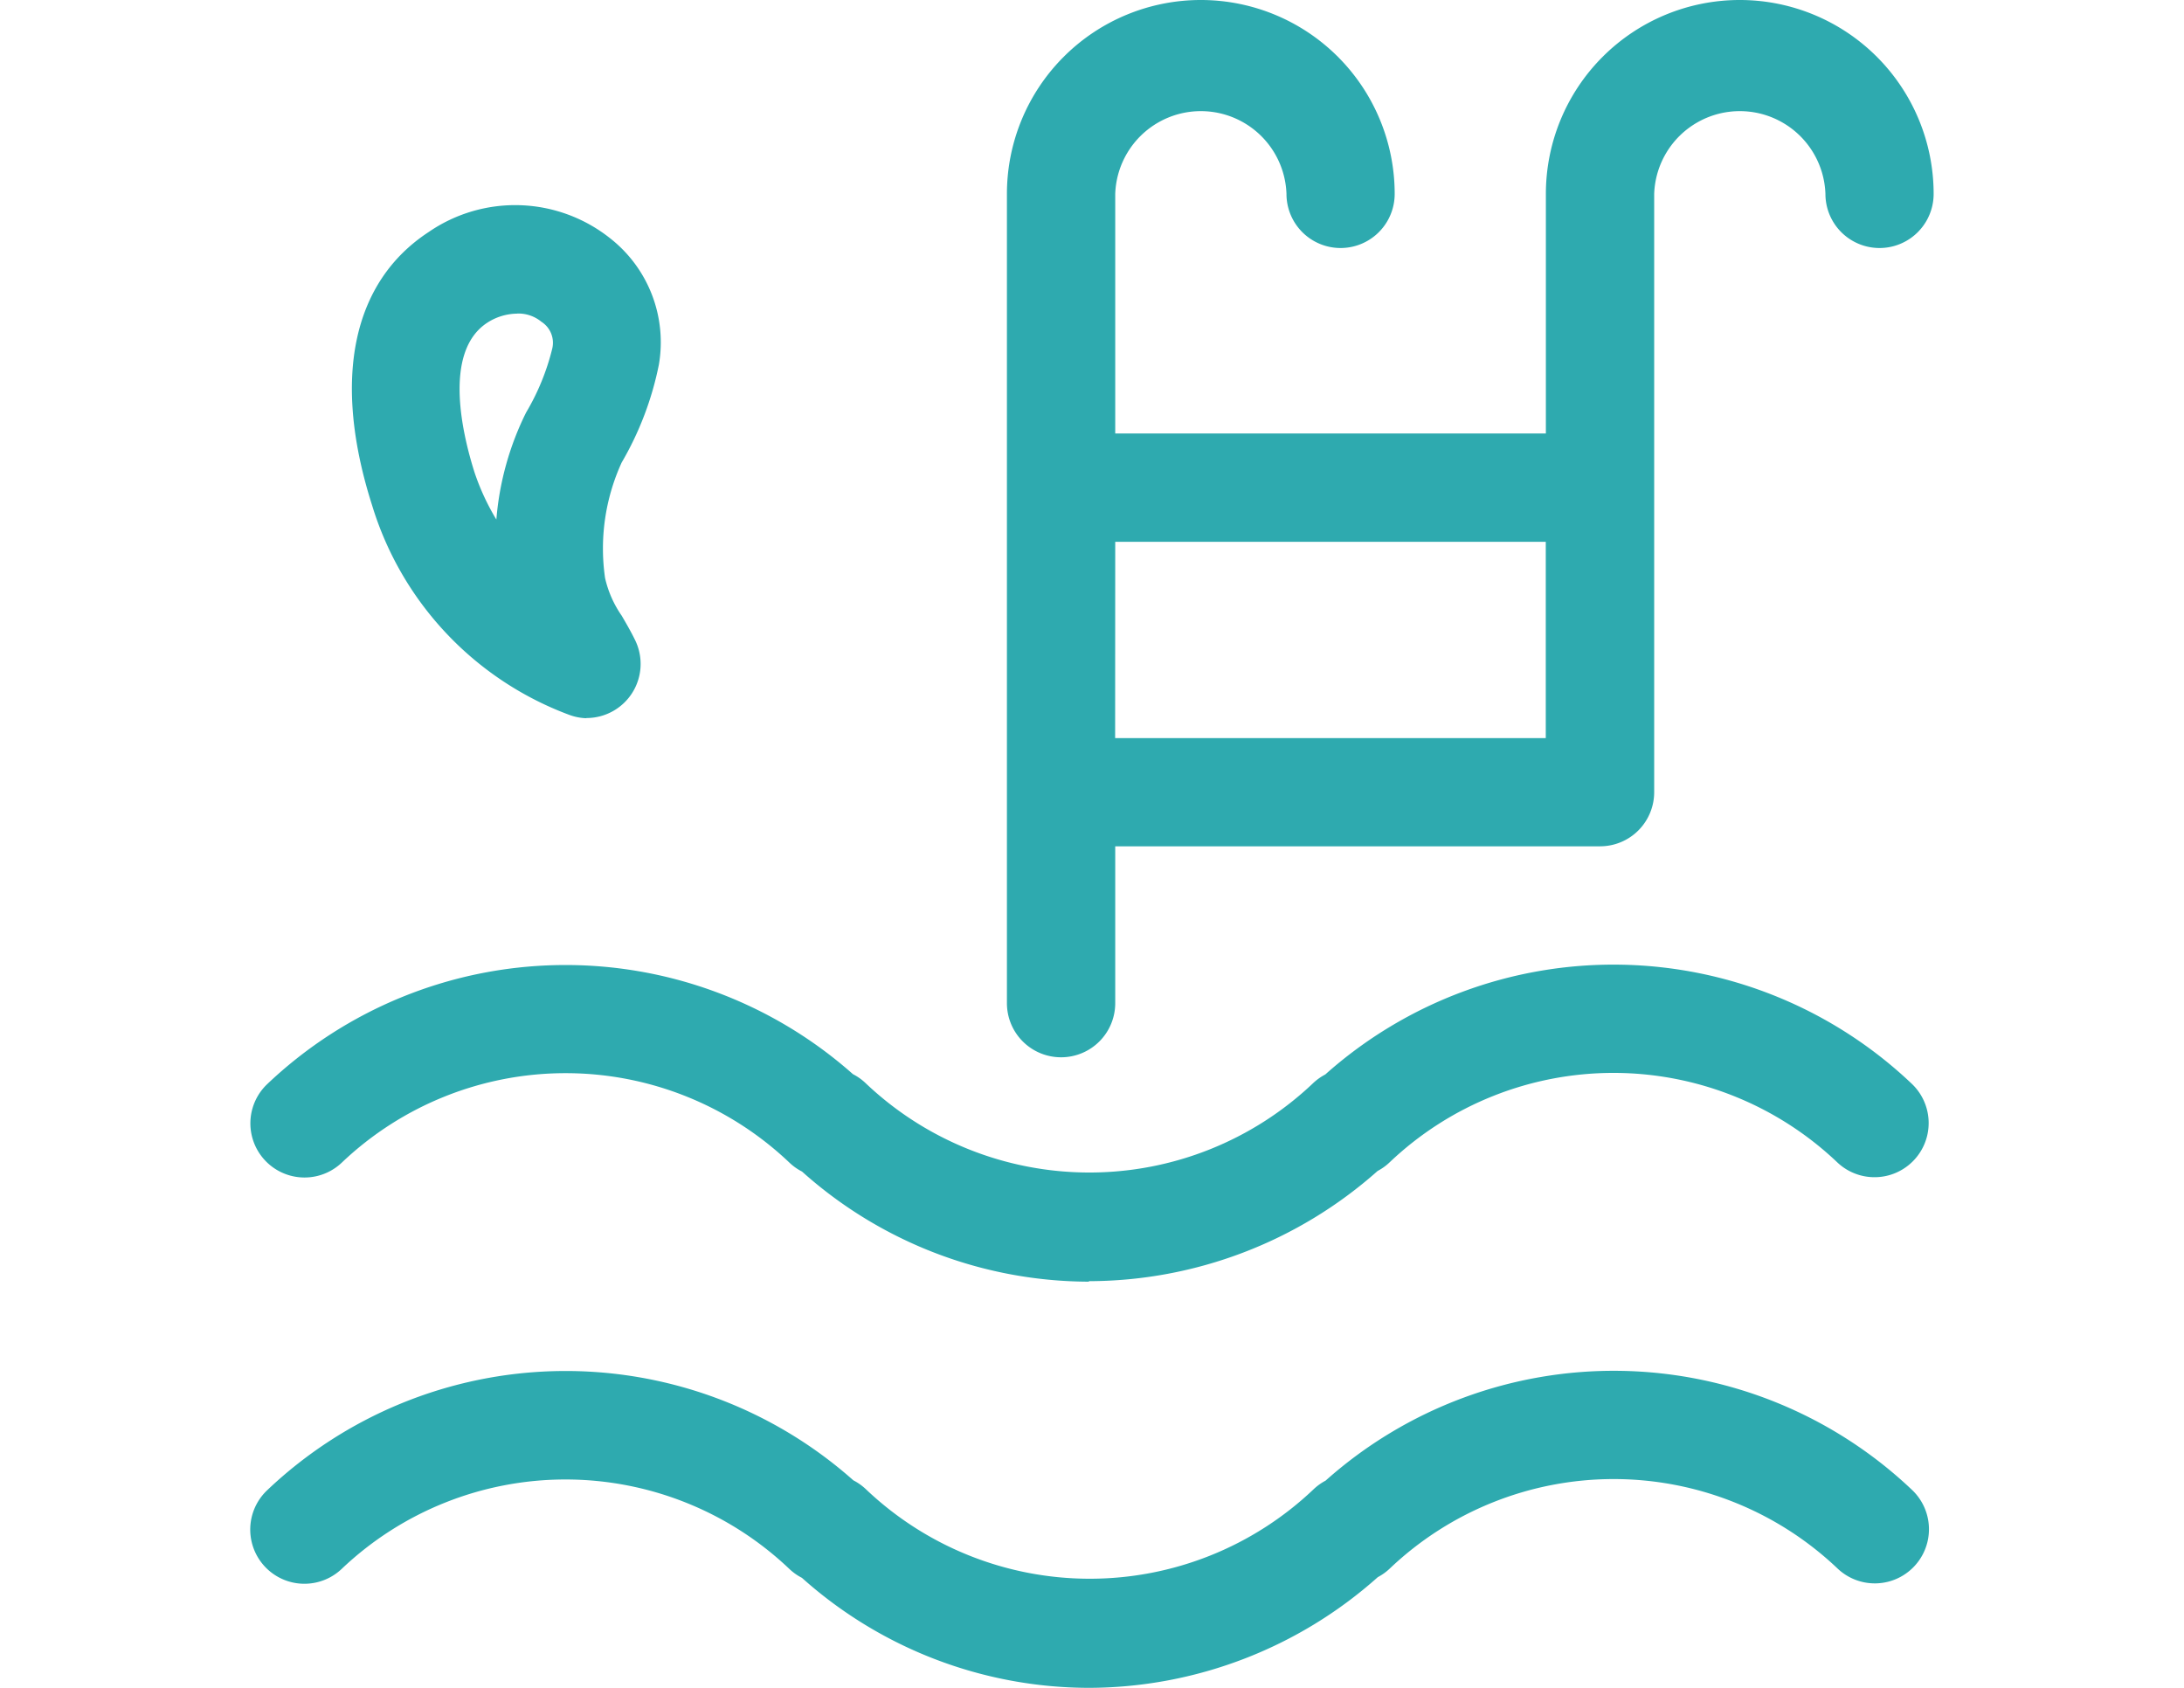
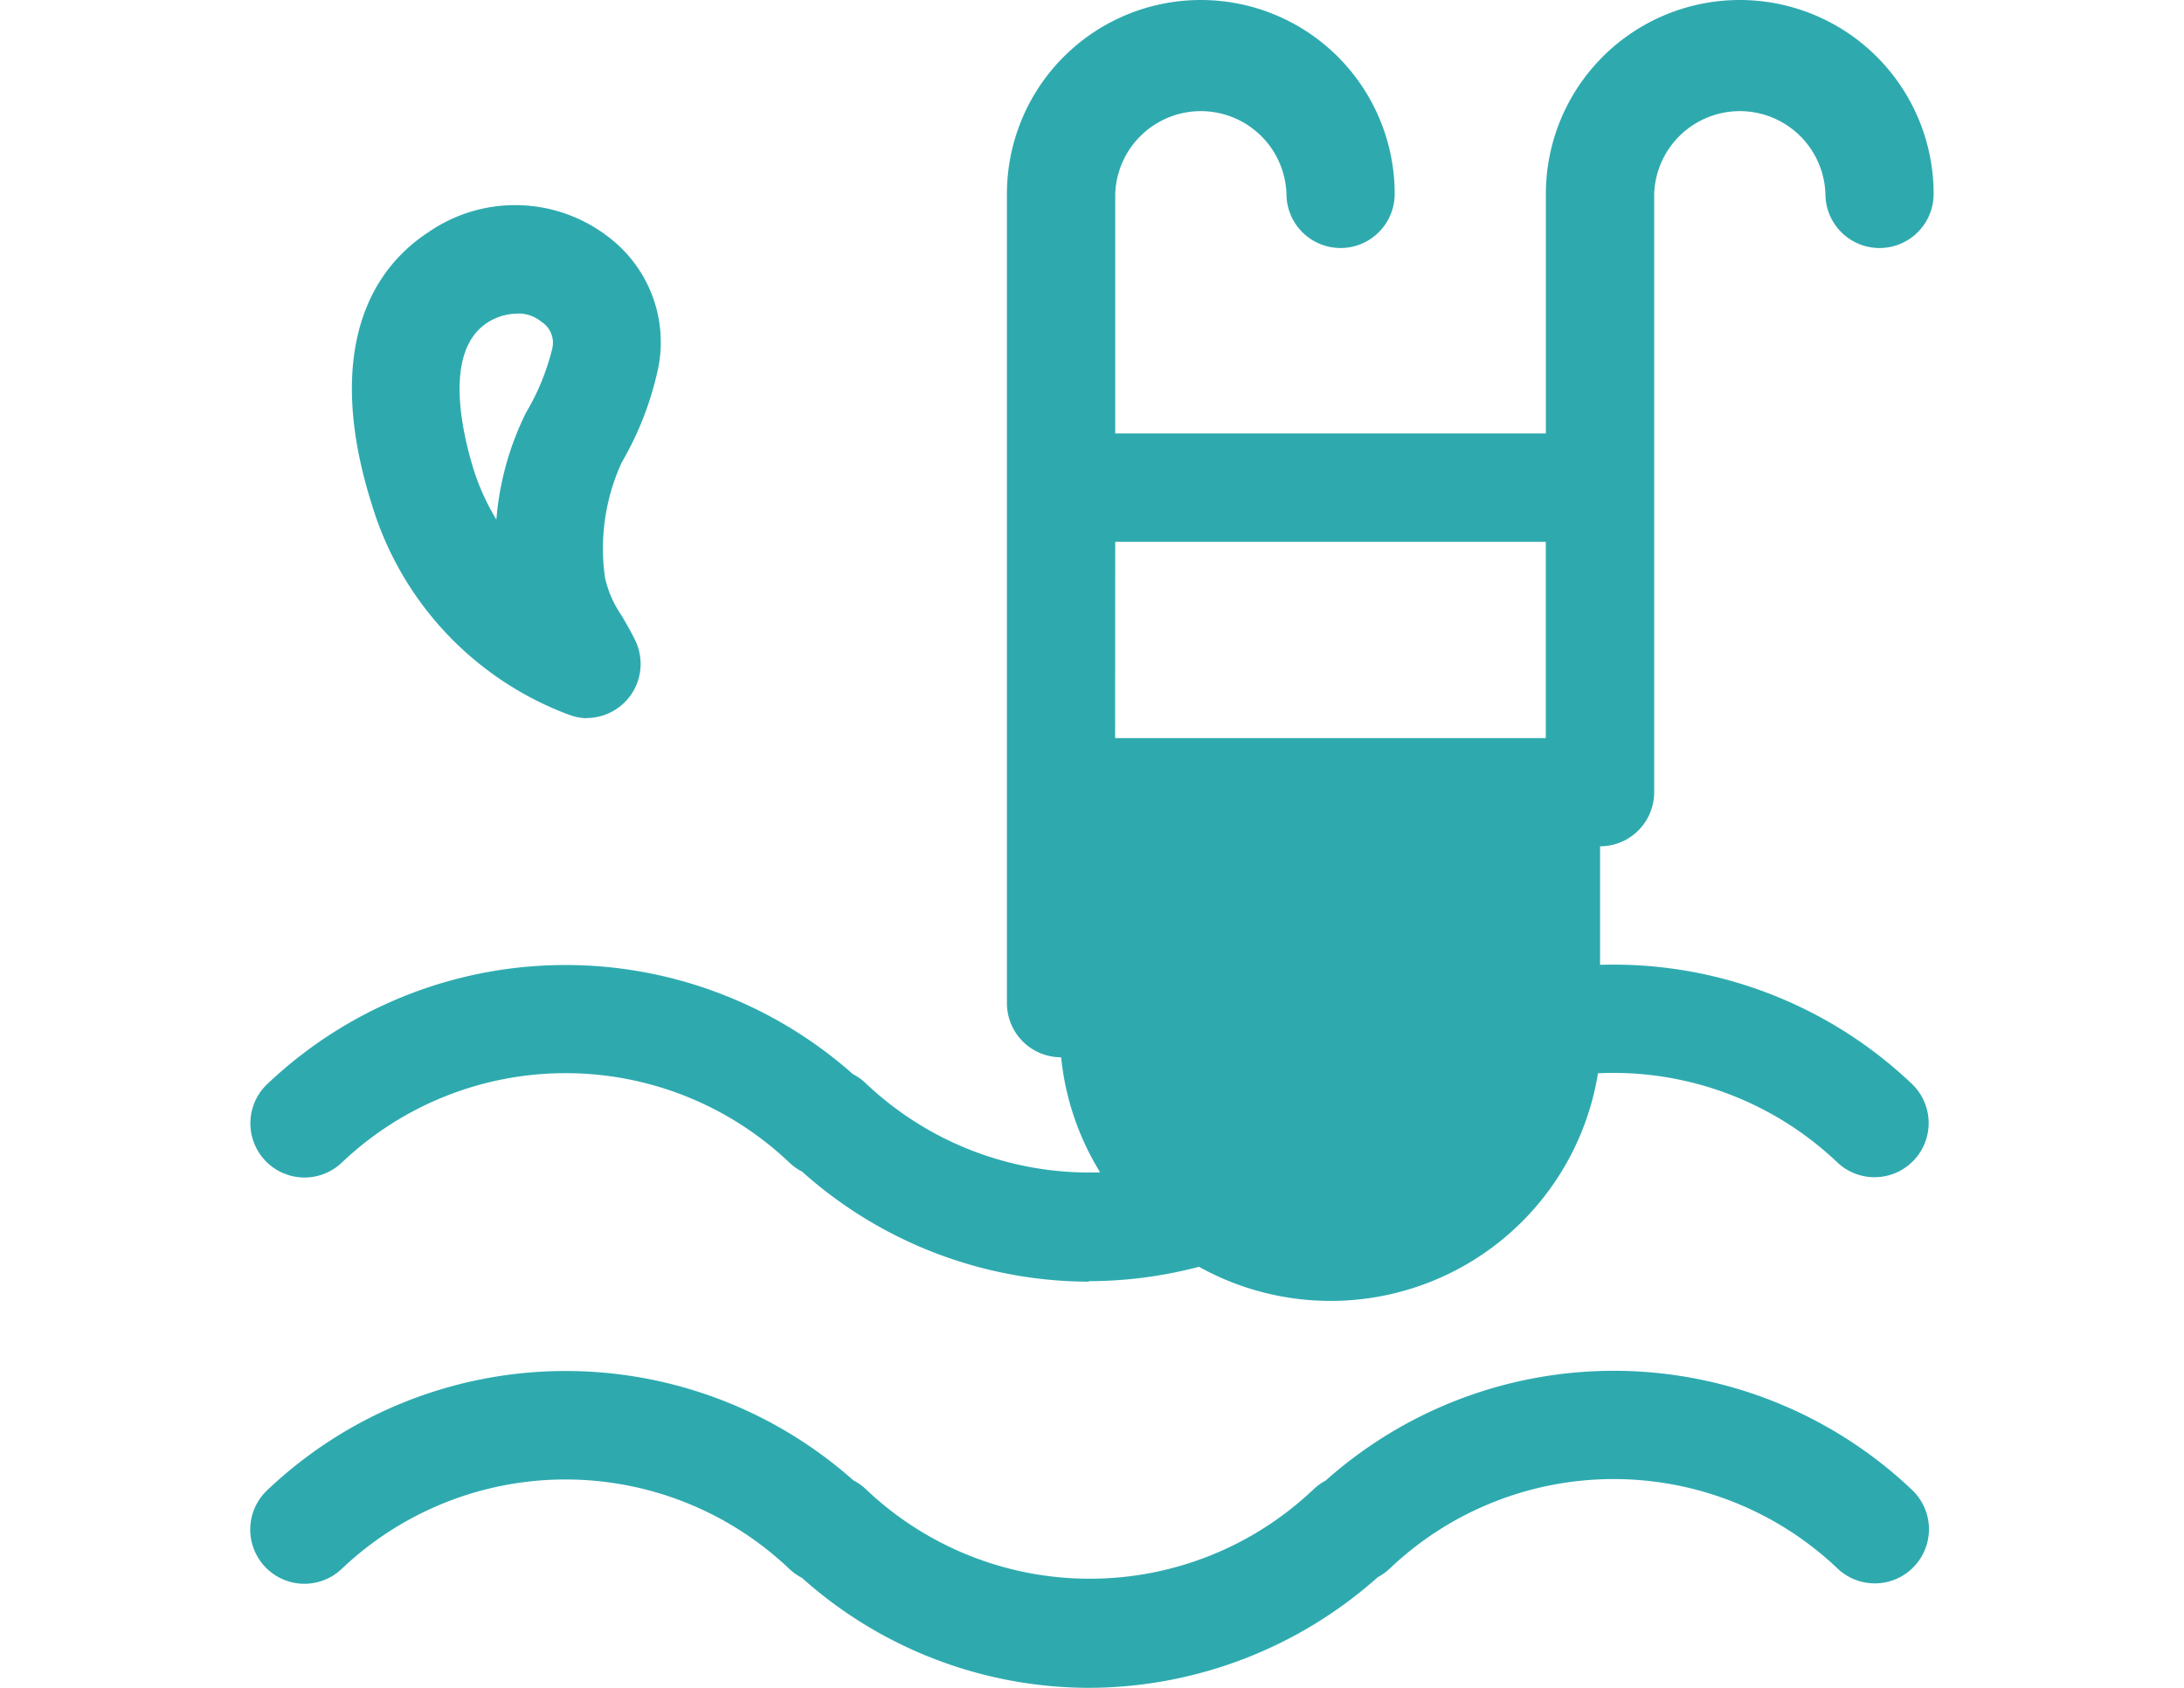
<svg xmlns="http://www.w3.org/2000/svg" id="Слой_1" data-name="Слой 1" viewBox="0 0 22 17">
  <defs>
    <style>.cls-1{fill:#2eaaaf;}</style>
  </defs>
  <title>whiteМонтажная область 1</title>
-   <path class="cls-1" d="M10.971,17a4.343,4.343,0,0,1-2.893-1.108.543.543,0,0,1-.127-.09,3.272,3.272,0,0,0-4.509,0,.545.545,0,0,1-.751-.792,4.364,4.364,0,0,1,5.905-.1.543.543,0,0,1,.127.09,3.271,3.271,0,0,0,4.509,0,.551.551,0,0,1,.121-.087,4.362,4.362,0,0,1,5.908.094.545.545,0,1,1-.751.791,3.273,3.273,0,0,0-4.51,0,.541.541,0,0,1-.121.087A4.386,4.386,0,0,1,10.971,17Zm0-4.091A4.343,4.343,0,0,1,8.079,11.8a.539.539,0,0,1-.127-.09,3.271,3.271,0,0,0-4.509,0,.545.545,0,0,1-.751-.791,4.363,4.363,0,0,1,5.9-.1.541.541,0,0,1,.127.09,3.272,3.272,0,0,0,4.509,0,.552.552,0,0,1,.122-.087,4.362,4.362,0,0,1,5.908.094.545.545,0,1,1-.751.791,3.272,3.272,0,0,0-4.509,0,.54.54,0,0,1-.121.087,4.39,4.39,0,0,1-2.91,1.11Zm-.283-2.26a.545.545,0,0,1-.545-.545V1.953a1.953,1.953,0,1,1,3.906,0,.545.545,0,1,1-1.09,0,.863.863,0,0,0-1.725,0V4.366h4.338V1.953a1.953,1.953,0,1,1,3.906,0,.545.545,0,1,1-1.09,0,.863.863,0,0,0-1.725,0V7.979a.545.545,0,0,1-.545.545H11.234V10.1A.545.545,0,0,1,10.689,10.649Zm.545-3.215h4.338V5.457H11.234Zm-5.327-.2A.544.544,0,0,1,5.734,7.2,3.265,3.265,0,0,1,3.749,5.092c-.407-1.273-.2-2.252.569-2.755A1.537,1.537,0,0,1,6.146,2.4a1.33,1.33,0,0,1,.491,1.273,3.2,3.2,0,0,1-.375.986,2.083,2.083,0,0,0-.167,1.163,1.089,1.089,0,0,0,.168.38c.046.079.092.158.133.242a.545.545,0,0,1-.488.788Zm-.7-4.075a.563.563,0,0,0-.3.093c-.454.3-.238,1.154-.125,1.509A2.383,2.383,0,0,0,5,5.233a2.955,2.955,0,0,1,.3-1.079,2.359,2.359,0,0,0,.262-.639h0a.251.251,0,0,0-.108-.274A.366.366,0,0,0,5.211,3.158Z" />
+   <path class="cls-1" d="M10.971,17a4.343,4.343,0,0,1-2.893-1.108.543.543,0,0,1-.127-.09,3.272,3.272,0,0,0-4.509,0,.545.545,0,0,1-.751-.792,4.364,4.364,0,0,1,5.905-.1.543.543,0,0,1,.127.09,3.271,3.271,0,0,0,4.509,0,.551.551,0,0,1,.121-.087,4.362,4.362,0,0,1,5.908.094.545.545,0,1,1-.751.791,3.273,3.273,0,0,0-4.51,0,.541.541,0,0,1-.121.087A4.386,4.386,0,0,1,10.971,17Zm0-4.091A4.343,4.343,0,0,1,8.079,11.8a.539.539,0,0,1-.127-.09,3.271,3.271,0,0,0-4.509,0,.545.545,0,0,1-.751-.791,4.363,4.363,0,0,1,5.9-.1.541.541,0,0,1,.127.09,3.272,3.272,0,0,0,4.509,0,.552.552,0,0,1,.122-.087,4.362,4.362,0,0,1,5.908.094.545.545,0,1,1-.751.791,3.272,3.272,0,0,0-4.509,0,.54.54,0,0,1-.121.087,4.39,4.39,0,0,1-2.91,1.11Zm-.283-2.26a.545.545,0,0,1-.545-.545V1.953a1.953,1.953,0,1,1,3.906,0,.545.545,0,1,1-1.09,0,.863.863,0,0,0-1.725,0V4.366h4.338V1.953a1.953,1.953,0,1,1,3.906,0,.545.545,0,1,1-1.09,0,.863.863,0,0,0-1.725,0V7.979a.545.545,0,0,1-.545.545V10.1A.545.545,0,0,1,10.689,10.649Zm.545-3.215h4.338V5.457H11.234Zm-5.327-.2A.544.544,0,0,1,5.734,7.2,3.265,3.265,0,0,1,3.749,5.092c-.407-1.273-.2-2.252.569-2.755A1.537,1.537,0,0,1,6.146,2.4a1.33,1.33,0,0,1,.491,1.273,3.2,3.2,0,0,1-.375.986,2.083,2.083,0,0,0-.167,1.163,1.089,1.089,0,0,0,.168.38c.046.079.092.158.133.242a.545.545,0,0,1-.488.788Zm-.7-4.075a.563.563,0,0,0-.3.093c-.454.3-.238,1.154-.125,1.509A2.383,2.383,0,0,0,5,5.233a2.955,2.955,0,0,1,.3-1.079,2.359,2.359,0,0,0,.262-.639h0a.251.251,0,0,0-.108-.274A.366.366,0,0,0,5.211,3.158Z" />
</svg>